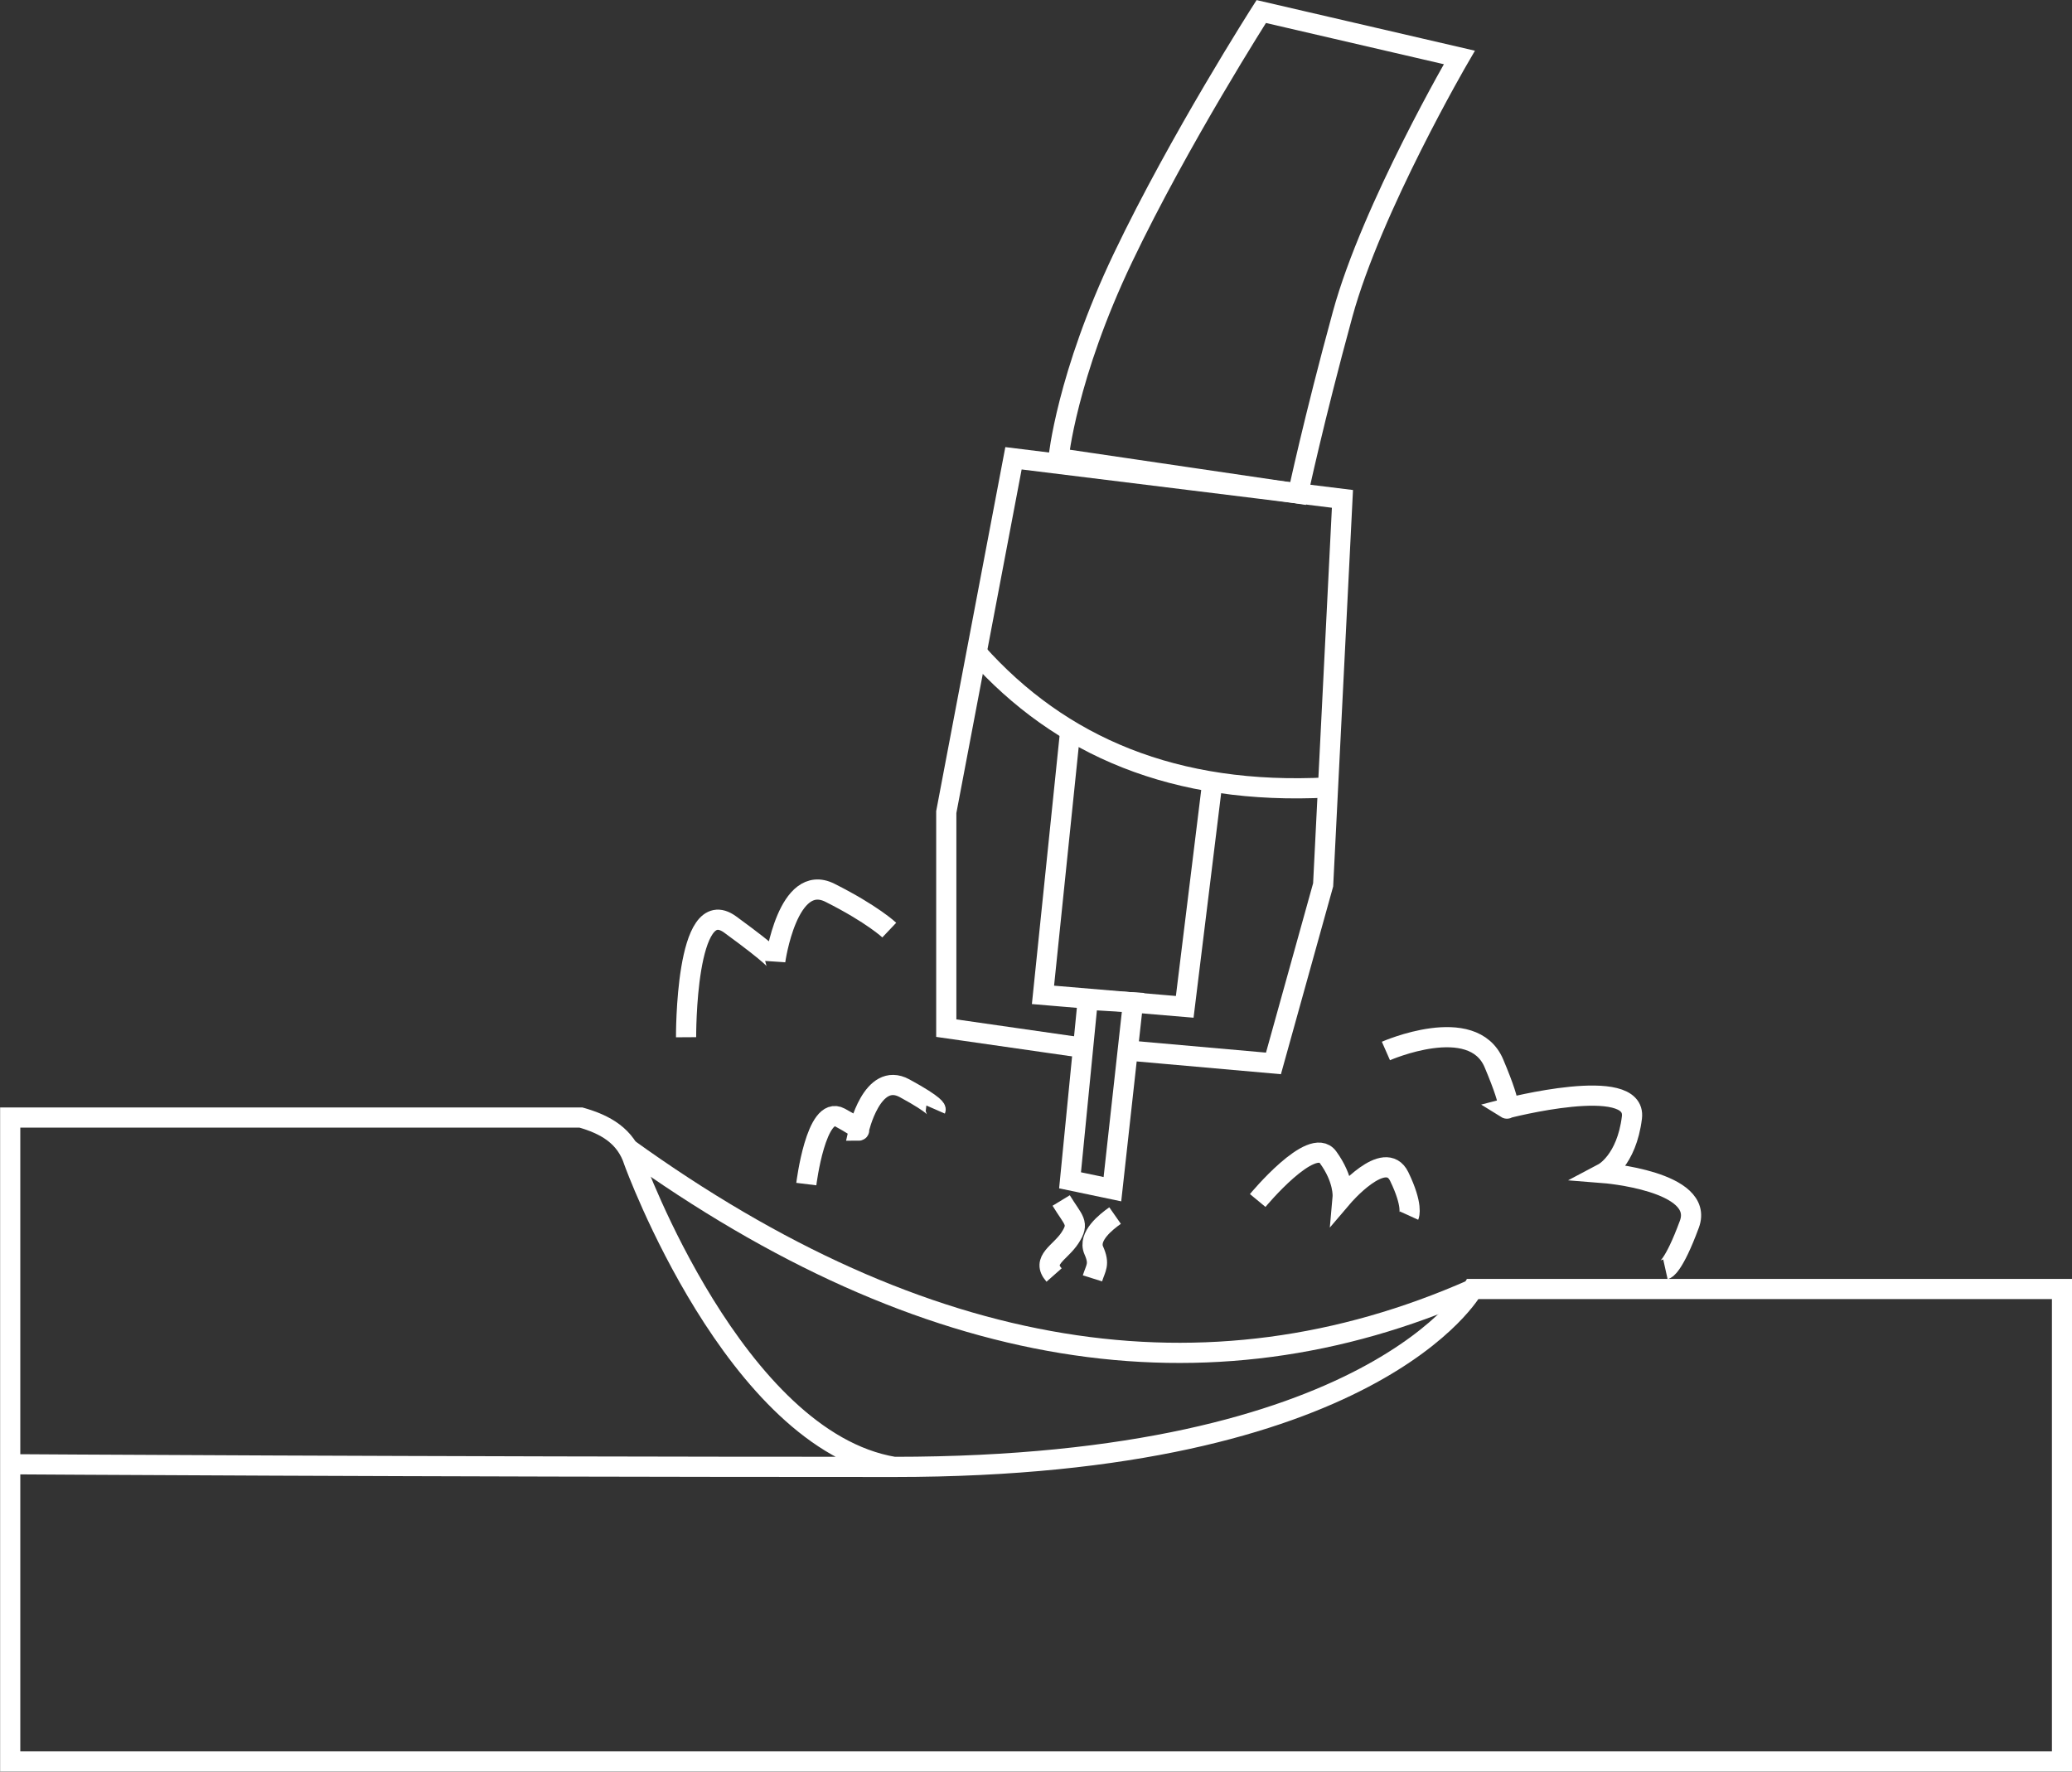
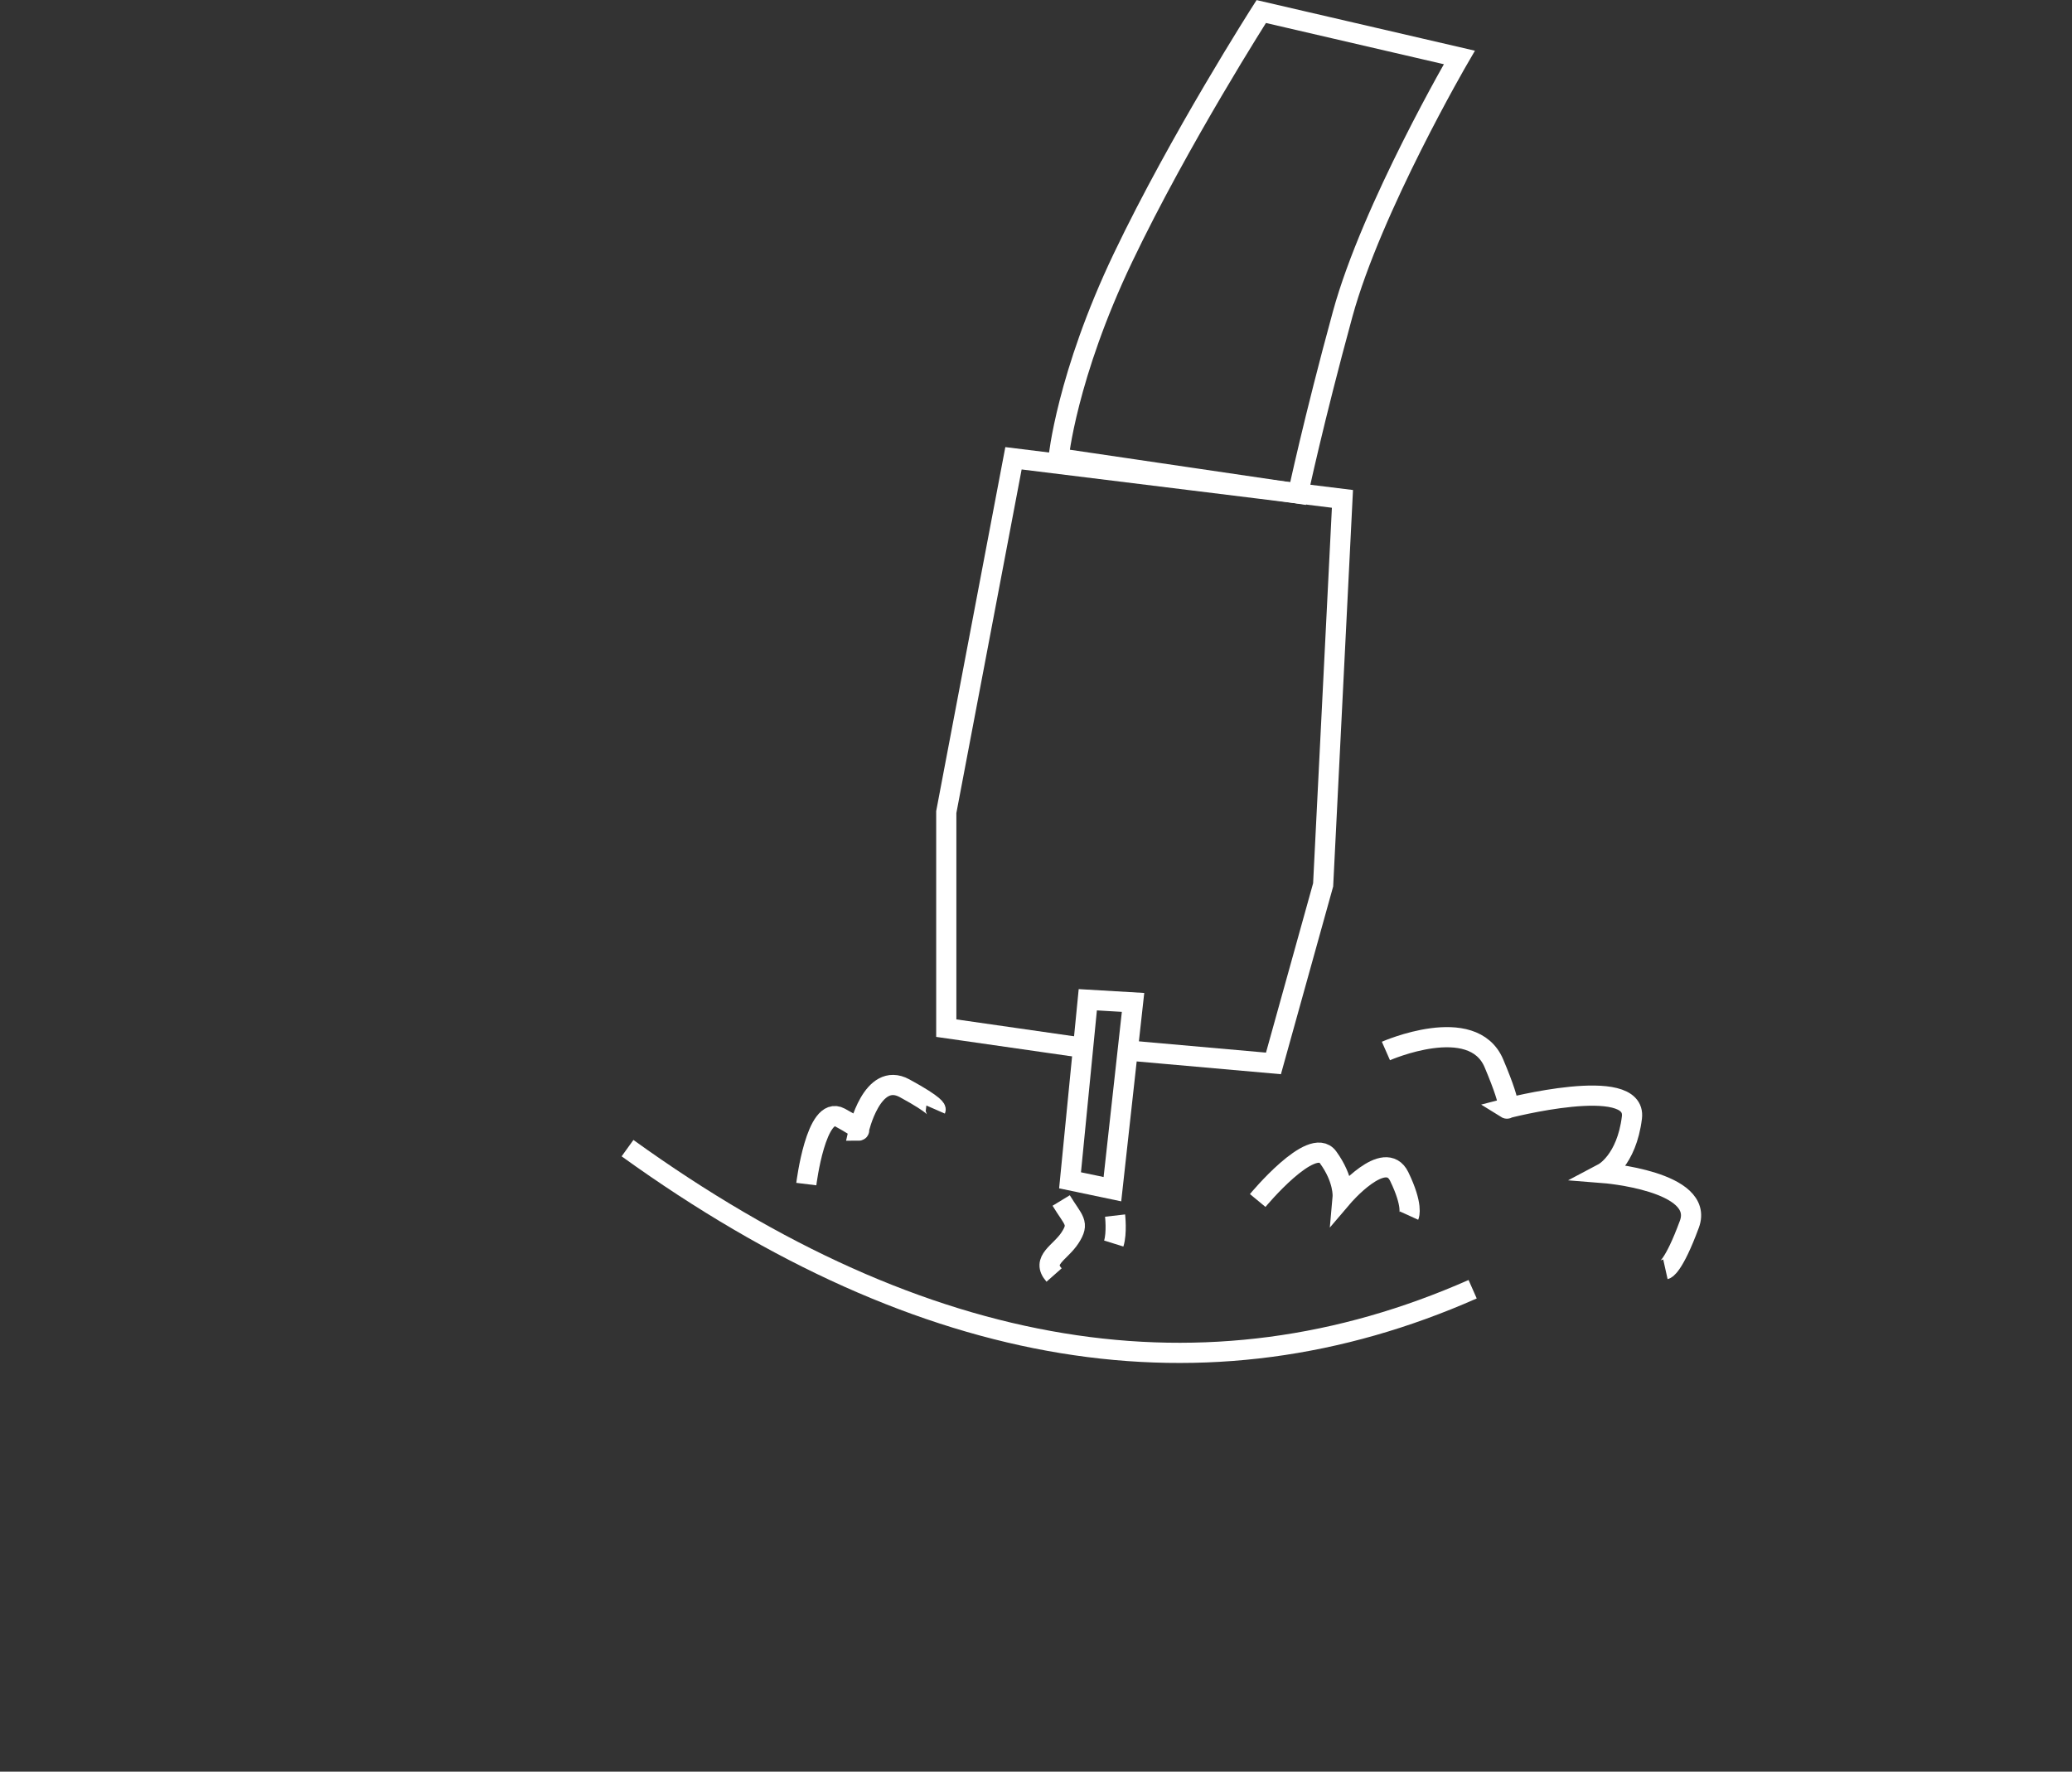
<svg xmlns="http://www.w3.org/2000/svg" id="Layer_2" viewBox="0 0 93.41 79.87">
  <rect x="0" y="0" width="93.41" height="79.87" fill="#333333" stroke="none" />
  <defs>
    <style>
      .cls-1 {
        fill: none;
        stroke: #fff;
        stroke-miterlimit: 10;
        stroke-width: .91px;
      }
    </style>
  </defs>
  <g id="Design">
    <g>
-       <path class="cls-1" d="M.46,66.01s18.19.12,39.85.12,26.09-8.02,26.09-8.02h26.56v21.3H.46v-29.03h25.73c1.09.31,2.02.82,2.39,1.99,0,0,4.55,12.56,11.73,13.76" />
      <path class="cls-1" d="M28.29,51.76c13.44,9.68,26.13,11.65,38.1,6.36" />
      <polyline class="cls-1" points="51.09 47.38 57.41 47.94 59.65 39.89 60.52 22.49 45.69 20.66 42.66 36.61 42.66 46.35 48.72 47.22" />
      <polygon class="cls-1" points="49.04 45.07 48.24 53.21 50.15 53.61 51.08 45.19 49.04 45.07" />
-       <polyline class="cls-1" points="48.24 33.02 47.02 44.85 53.41 45.39 54.66 35.22" />
-       <path class="cls-1" d="M44.02,29.41c3.79,4.25,8.96,6.45,15.84,6.09" />
      <path class="cls-1" d="M47.84,54.12c.56.92.84,1,.4,1.68s-1.32,1-.72,1.68" />
-       <path class="cls-1" d="M50.27,54.8c-.4.28-1.24.94-.96,1.57s.09.78-.06,1.26" />
+       <path class="cls-1" d="M50.27,54.8s.09.78-.06,1.26" />
      <path class="cls-1" d="M56.7,54.12s2.44-2.95,3.17-1.95.66,1.79.66,1.79c0,0,1.91-2.24,2.55-.92s.44,1.76.44,1.76" />
      <path class="cls-1" d="M62.48,47.38s3.91-1.72,4.87.56.56,2.03.56,2.03c0,0,5.9-1.54,5.66.41s-1.28,2.5-1.28,2.5c0,0,4.59.36,3.87,2.31s-1.08,2.03-1.08,2.03" />
      <path class="cls-1" d="M36.35,53.38s.44-3.59,1.52-3,.84.59.84.59c0,0,.6-2.71,2.07-1.91s1.4.96,1.4.96" />
-       <path class="cls-1" d="M30.93,46.76s-.04-6.56,1.99-5.08,2.03,1.64,2.03,1.64c0,0,.56-4.03,2.47-3.07s2.67,1.68,2.67,1.68" />
      <path class="cls-1" d="M47.72,20.66s.36-3.71,2.91-9.05S56.86.52,56.86.52l8.93,2.07s-3.95,6.78-5.26,11.57-2.01,8.09-2.01,8.09l-10.79-1.59Z" />
    </g>
  </g>
</svg>